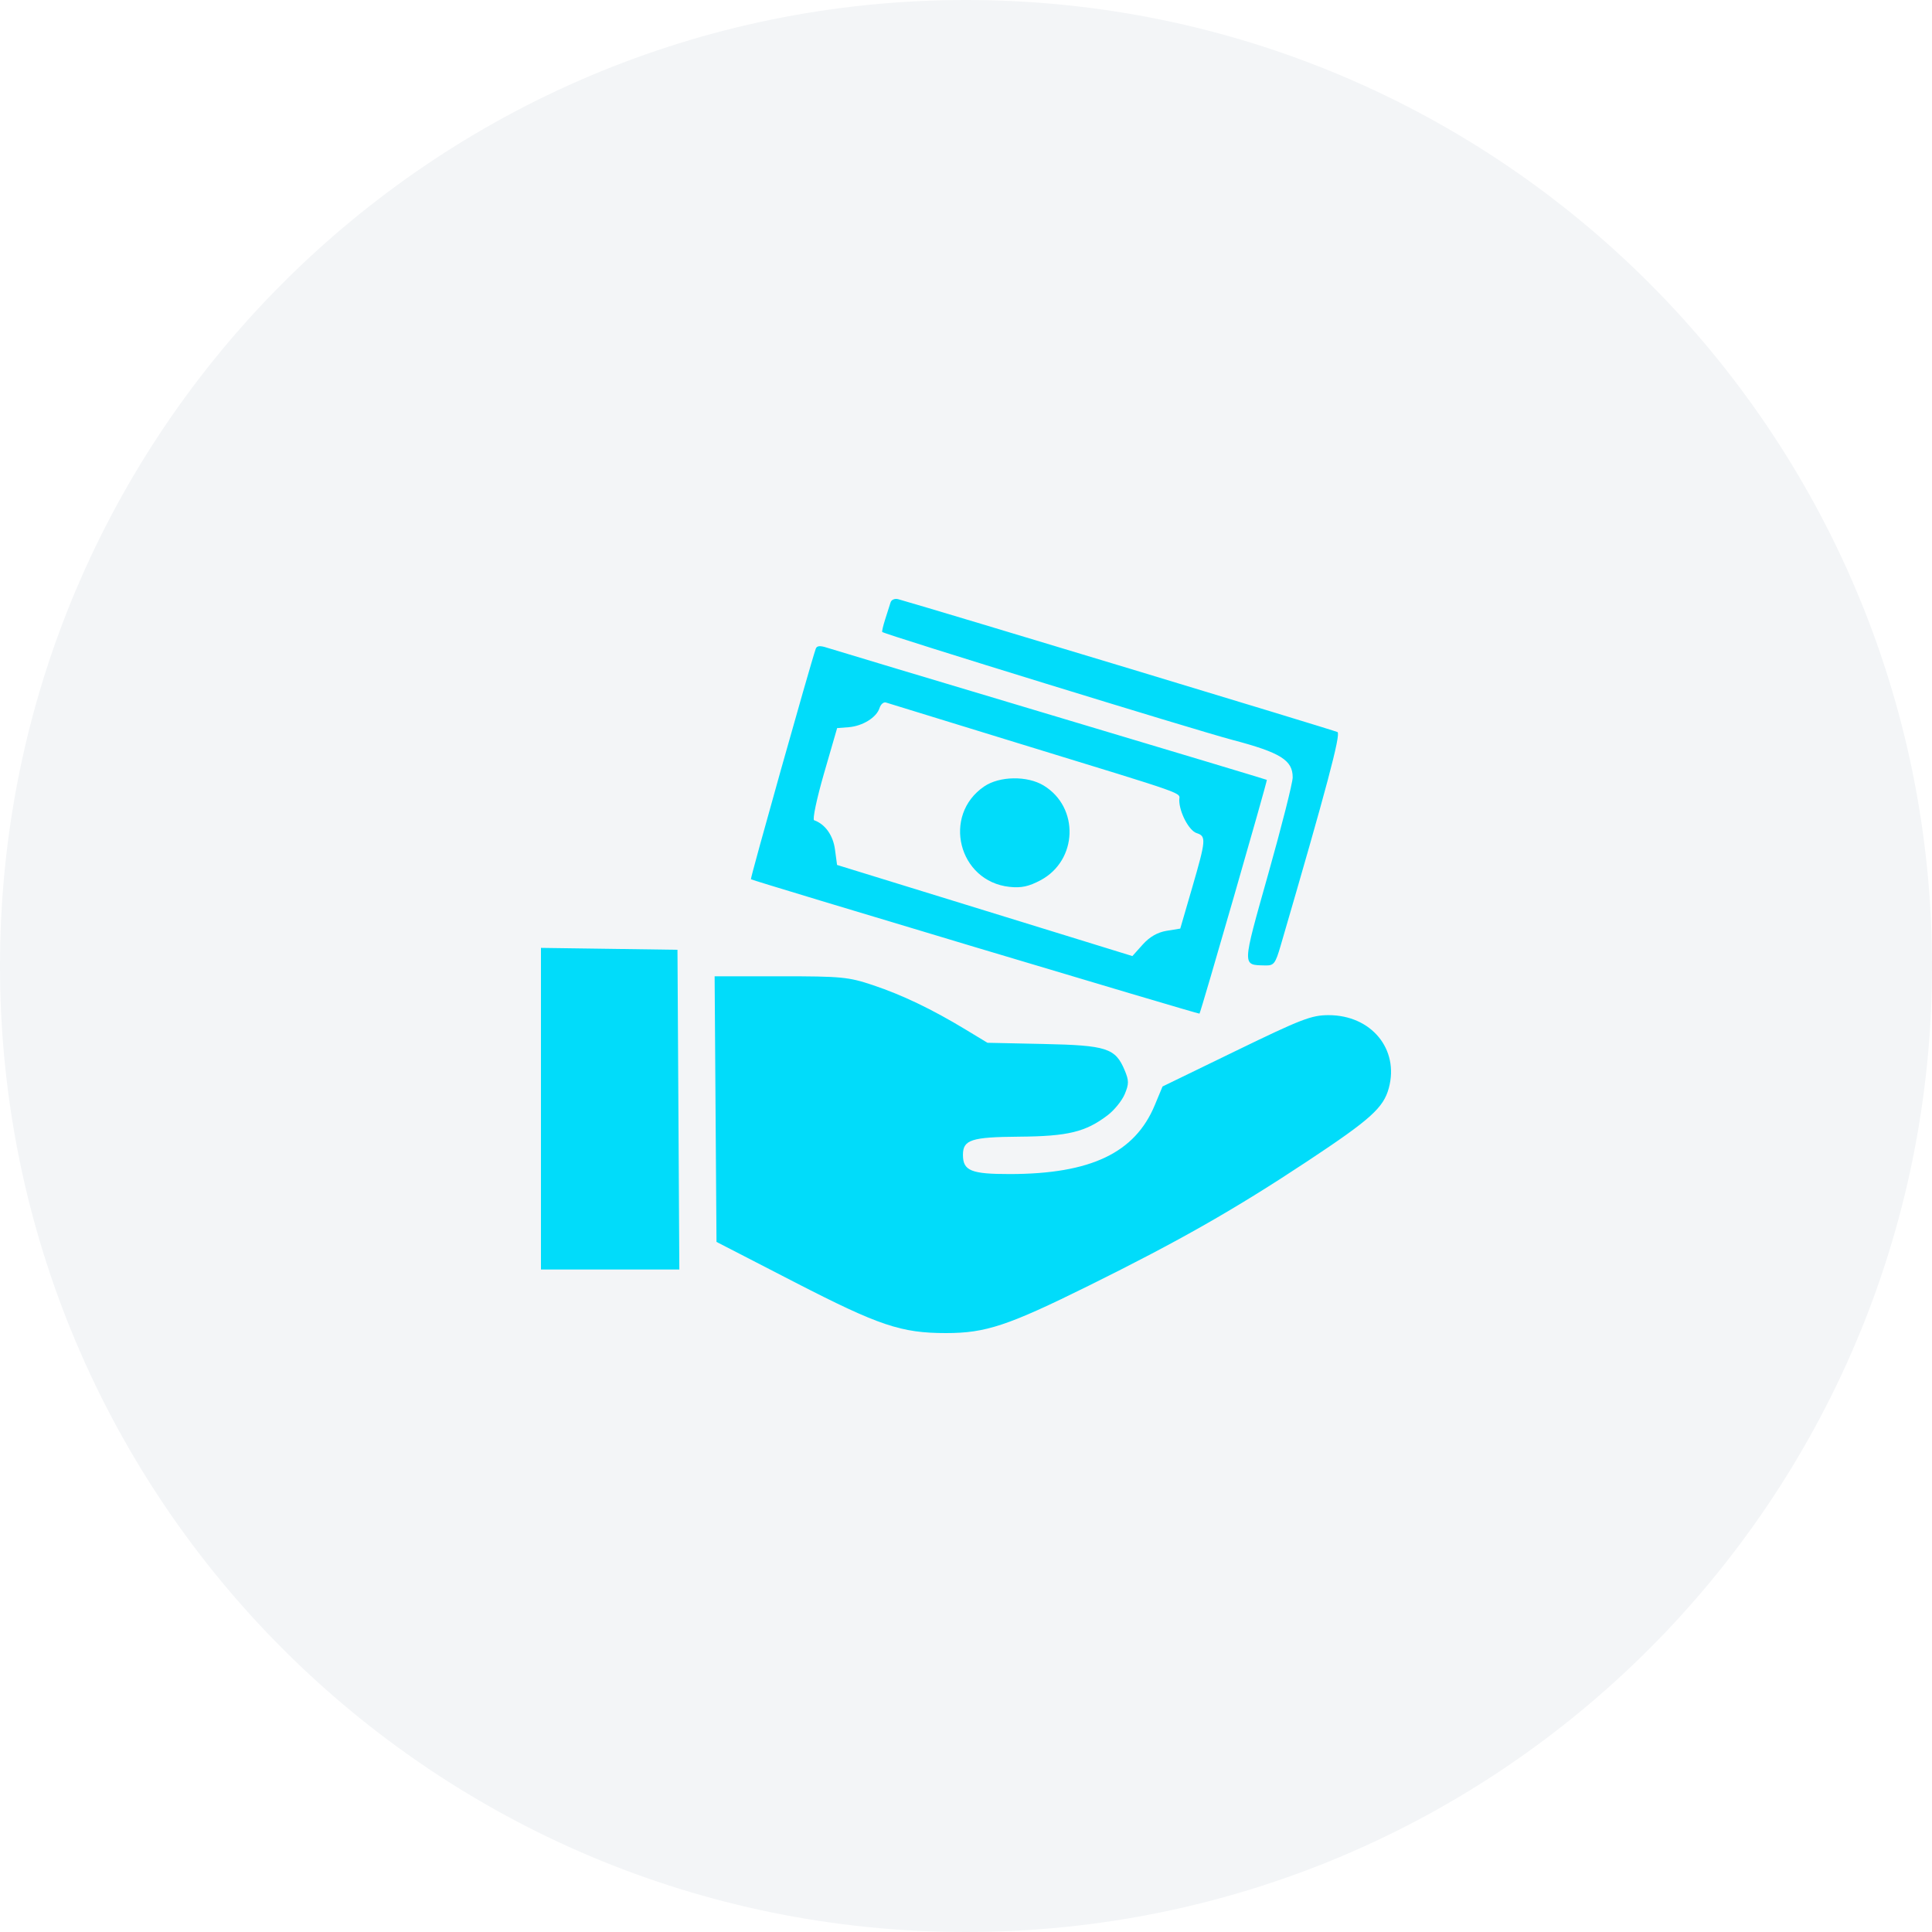
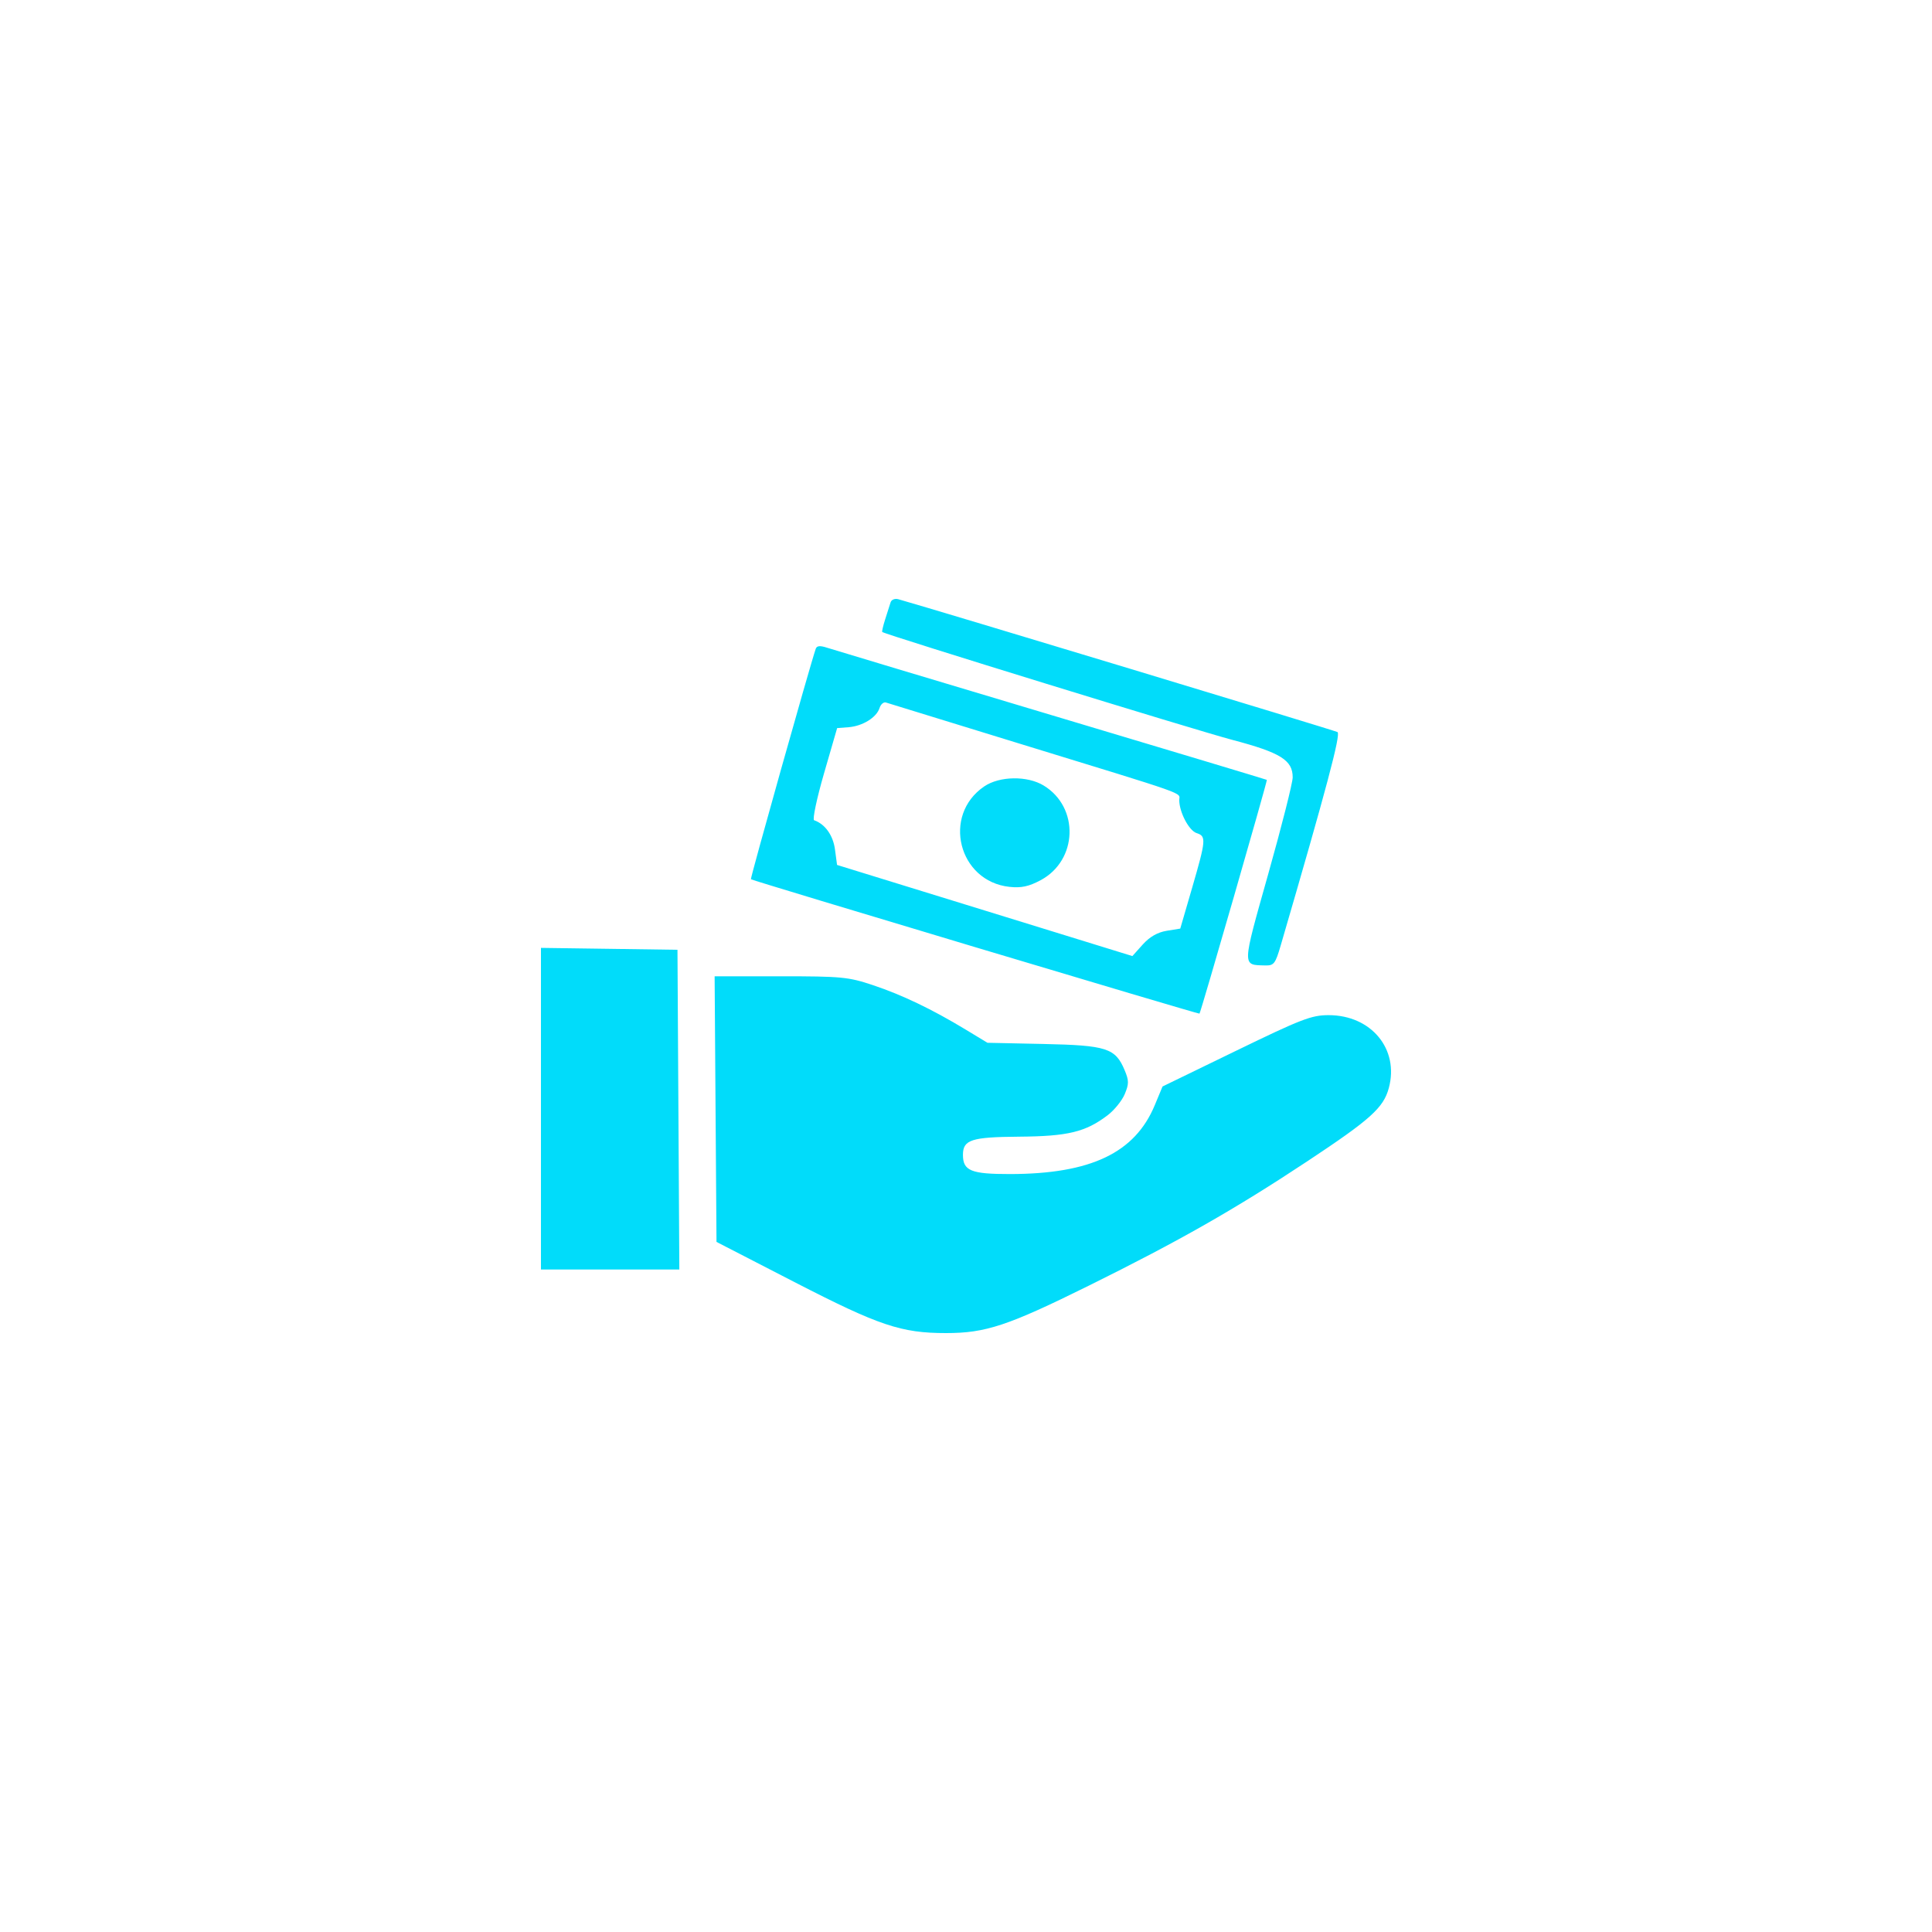
<svg xmlns="http://www.w3.org/2000/svg" width="100" height="100" viewBox="0 0 100 100" fill="none">
  <g clip-path="url(#clip0_108_14)">
-     <path opacity="0.05" d="M50 100C77.614 100 100 77.614 100 50C100 22.386 77.614 0 50 0C22.386 0 0 22.386 0 50C0 77.614 22.386 100 50 100Z" fill="#002856" />
-     <path fill-rule="evenodd" clip-rule="evenodd" d="M46.097 31.176C46.055 31.313 45.929 31.706 45.819 32.049C45.709 32.392 45.64 32.691 45.665 32.712C45.823 32.845 61.91 37.802 63.789 38.297C66.279 38.953 66.913 39.347 66.909 40.239C66.908 40.52 66.34 42.766 65.646 45.23C64.275 50.097 64.28 49.94 65.484 49.971C65.937 49.983 66.012 49.887 66.29 48.933C68.666 40.795 69.411 37.995 69.228 37.891C69.073 37.804 48.21 31.494 46.494 31.015C46.319 30.966 46.14 31.039 46.097 31.176ZM42.223 33.58C41.928 34.434 38.824 45.468 38.867 45.51C38.939 45.581 62.037 52.501 62.085 52.466C62.147 52.421 65.611 40.399 65.572 40.366C65.552 40.35 60.538 38.842 54.431 37.016C48.323 35.189 43.095 33.619 42.813 33.527C42.446 33.406 42.278 33.422 42.223 33.58ZM52.687 38.464C61.717 41.236 61.038 40.996 61.038 41.411C61.038 42.038 61.543 42.997 61.939 43.122C62.441 43.281 62.425 43.474 61.702 45.961L61.09 48.064L60.386 48.178C59.915 48.255 59.506 48.489 59.147 48.889L58.612 49.486L50.969 47.127L43.326 44.769L43.218 43.965C43.12 43.232 42.706 42.654 42.139 42.456C42.044 42.423 42.274 41.336 42.648 40.041L43.33 37.686L43.924 37.64C44.648 37.583 45.369 37.137 45.524 36.65C45.587 36.452 45.738 36.322 45.859 36.363C45.98 36.404 49.053 37.349 52.687 38.464ZM50.943 40.705C48.746 42.198 49.609 45.622 52.253 45.904C52.86 45.969 53.249 45.886 53.861 45.56C55.787 44.532 55.876 41.786 54.019 40.658C53.173 40.144 51.736 40.166 50.943 40.705ZM28 57.385V65.709H31.581H35.162L35.114 57.435L35.066 49.161L31.533 49.111L28 49.062V57.385ZM37.037 57.407L37.086 64.281L41.123 66.361C45.503 68.616 46.644 69 48.968 69C51.019 69 52.167 68.619 56.358 66.545C61.055 64.22 63.904 62.598 67.678 60.1C70.943 57.938 71.609 57.34 71.885 56.316C72.43 54.303 70.976 52.544 68.768 52.544C67.882 52.544 67.363 52.744 63.974 54.39L60.173 56.236L59.769 57.207C58.743 59.673 56.457 60.762 52.287 60.769C50.262 60.772 49.842 60.601 49.842 59.776C49.842 58.993 50.274 58.853 52.761 58.834C55.276 58.814 56.19 58.592 57.328 57.727C57.674 57.465 58.073 56.972 58.215 56.634C58.438 56.103 58.437 55.931 58.211 55.392C57.732 54.251 57.283 54.106 54.018 54.036L51.111 53.974L49.971 53.284C48.237 52.235 46.697 51.497 45.183 50.991C43.915 50.567 43.555 50.532 40.401 50.532H36.989L37.037 57.407Z" fill="#01DCFA" />
+     <path fill-rule="evenodd" clip-rule="evenodd" d="M46.097 31.176C46.055 31.313 45.929 31.706 45.819 32.049C45.709 32.392 45.64 32.691 45.665 32.712C45.823 32.845 61.91 37.802 63.789 38.297C66.279 38.953 66.913 39.347 66.909 40.239C66.908 40.52 66.34 42.766 65.646 45.23C64.275 50.097 64.28 49.94 65.484 49.971C65.937 49.983 66.012 49.887 66.29 48.933C68.666 40.795 69.411 37.995 69.228 37.891C69.073 37.804 48.21 31.494 46.494 31.015C46.319 30.966 46.14 31.039 46.097 31.176ZM42.223 33.58C41.928 34.434 38.824 45.468 38.867 45.51C38.939 45.581 62.037 52.501 62.085 52.466C62.147 52.421 65.611 40.399 65.572 40.366C65.552 40.35 60.538 38.842 54.431 37.016C48.323 35.189 43.095 33.619 42.813 33.527C42.446 33.406 42.278 33.422 42.223 33.58ZM52.687 38.464C61.717 41.236 61.038 40.996 61.038 41.411C61.038 42.038 61.543 42.997 61.939 43.122C62.441 43.281 62.425 43.474 61.702 45.961L61.09 48.064L60.386 48.178C59.915 48.255 59.506 48.489 59.147 48.889L58.612 49.486L50.969 47.127L43.326 44.769L43.218 43.965C43.12 43.232 42.706 42.654 42.139 42.456C42.044 42.423 42.274 41.336 42.648 40.041L43.33 37.686L43.924 37.64C44.648 37.583 45.369 37.137 45.524 36.65C45.587 36.452 45.738 36.322 45.859 36.363ZM50.943 40.705C48.746 42.198 49.609 45.622 52.253 45.904C52.86 45.969 53.249 45.886 53.861 45.56C55.787 44.532 55.876 41.786 54.019 40.658C53.173 40.144 51.736 40.166 50.943 40.705ZM28 57.385V65.709H31.581H35.162L35.114 57.435L35.066 49.161L31.533 49.111L28 49.062V57.385ZM37.037 57.407L37.086 64.281L41.123 66.361C45.503 68.616 46.644 69 48.968 69C51.019 69 52.167 68.619 56.358 66.545C61.055 64.22 63.904 62.598 67.678 60.1C70.943 57.938 71.609 57.34 71.885 56.316C72.43 54.303 70.976 52.544 68.768 52.544C67.882 52.544 67.363 52.744 63.974 54.39L60.173 56.236L59.769 57.207C58.743 59.673 56.457 60.762 52.287 60.769C50.262 60.772 49.842 60.601 49.842 59.776C49.842 58.993 50.274 58.853 52.761 58.834C55.276 58.814 56.19 58.592 57.328 57.727C57.674 57.465 58.073 56.972 58.215 56.634C58.438 56.103 58.437 55.931 58.211 55.392C57.732 54.251 57.283 54.106 54.018 54.036L51.111 53.974L49.971 53.284C48.237 52.235 46.697 51.497 45.183 50.991C43.915 50.567 43.555 50.532 40.401 50.532H36.989L37.037 57.407Z" fill="#01DCFA" />
  </g>
  <defs>
    <clipPath id="clip0_108_14">
      <rect width="100" height="100" fill="white" />
    </clipPath>
  </defs>
</svg>